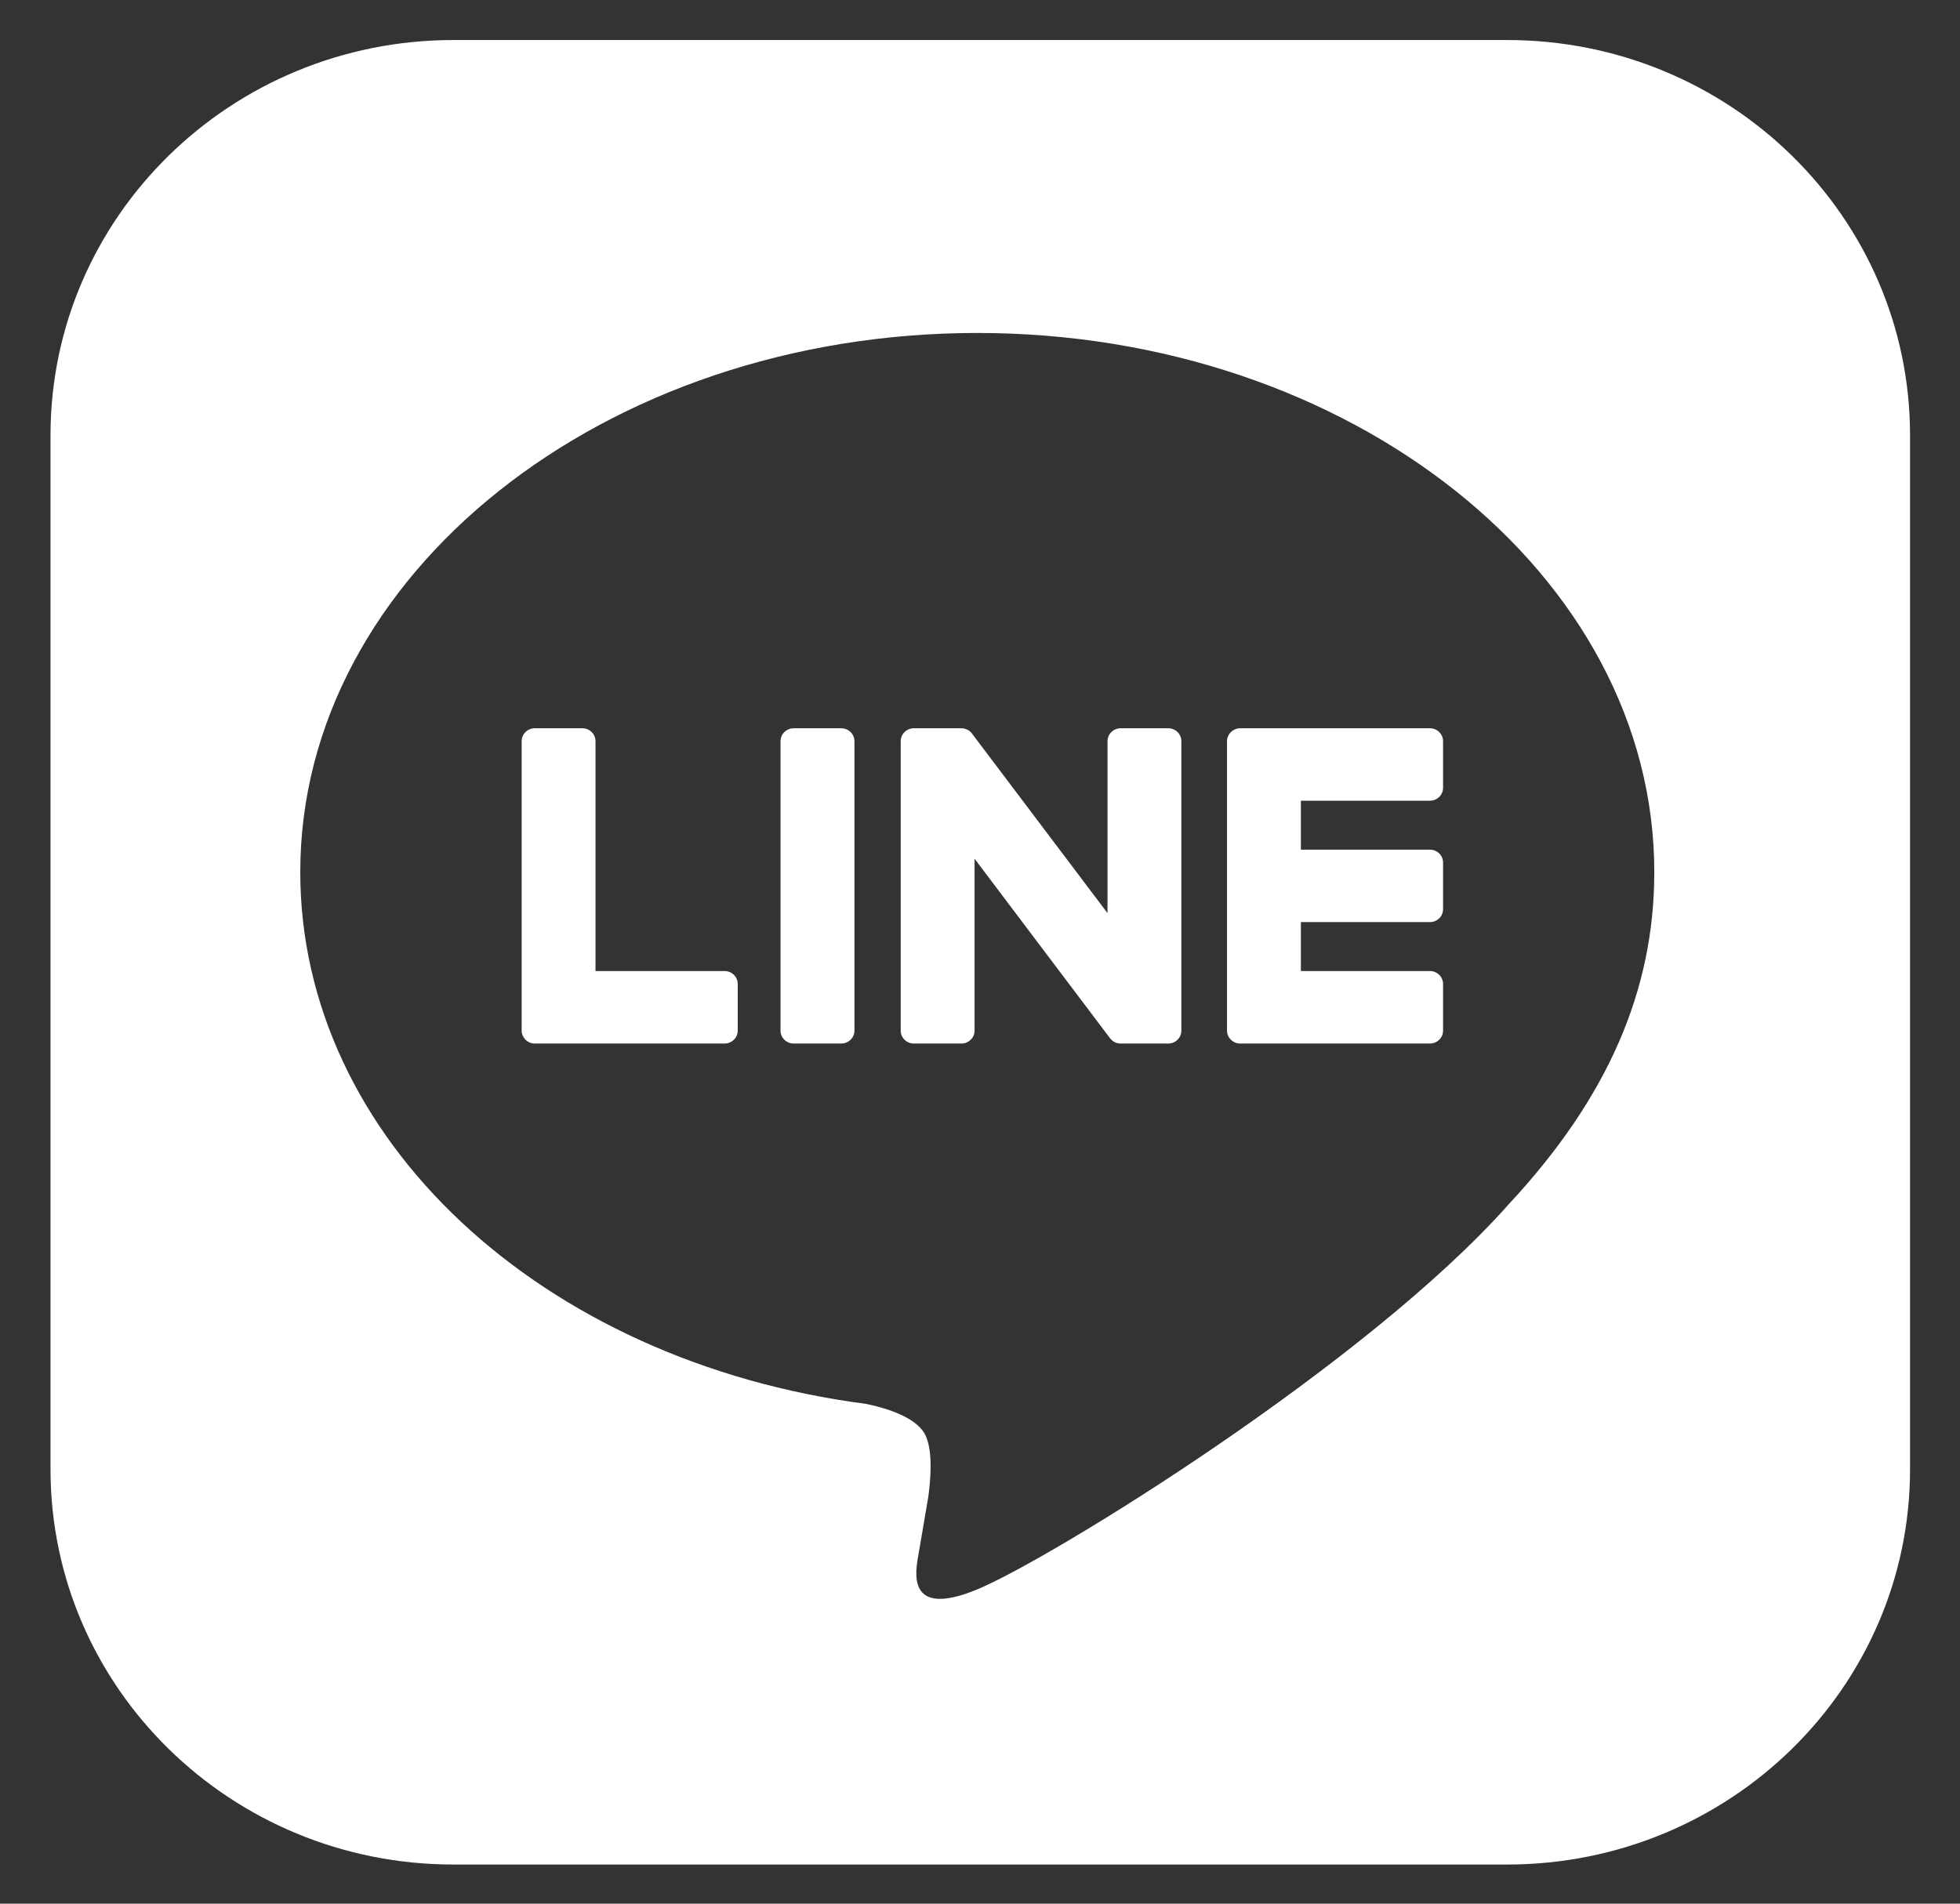
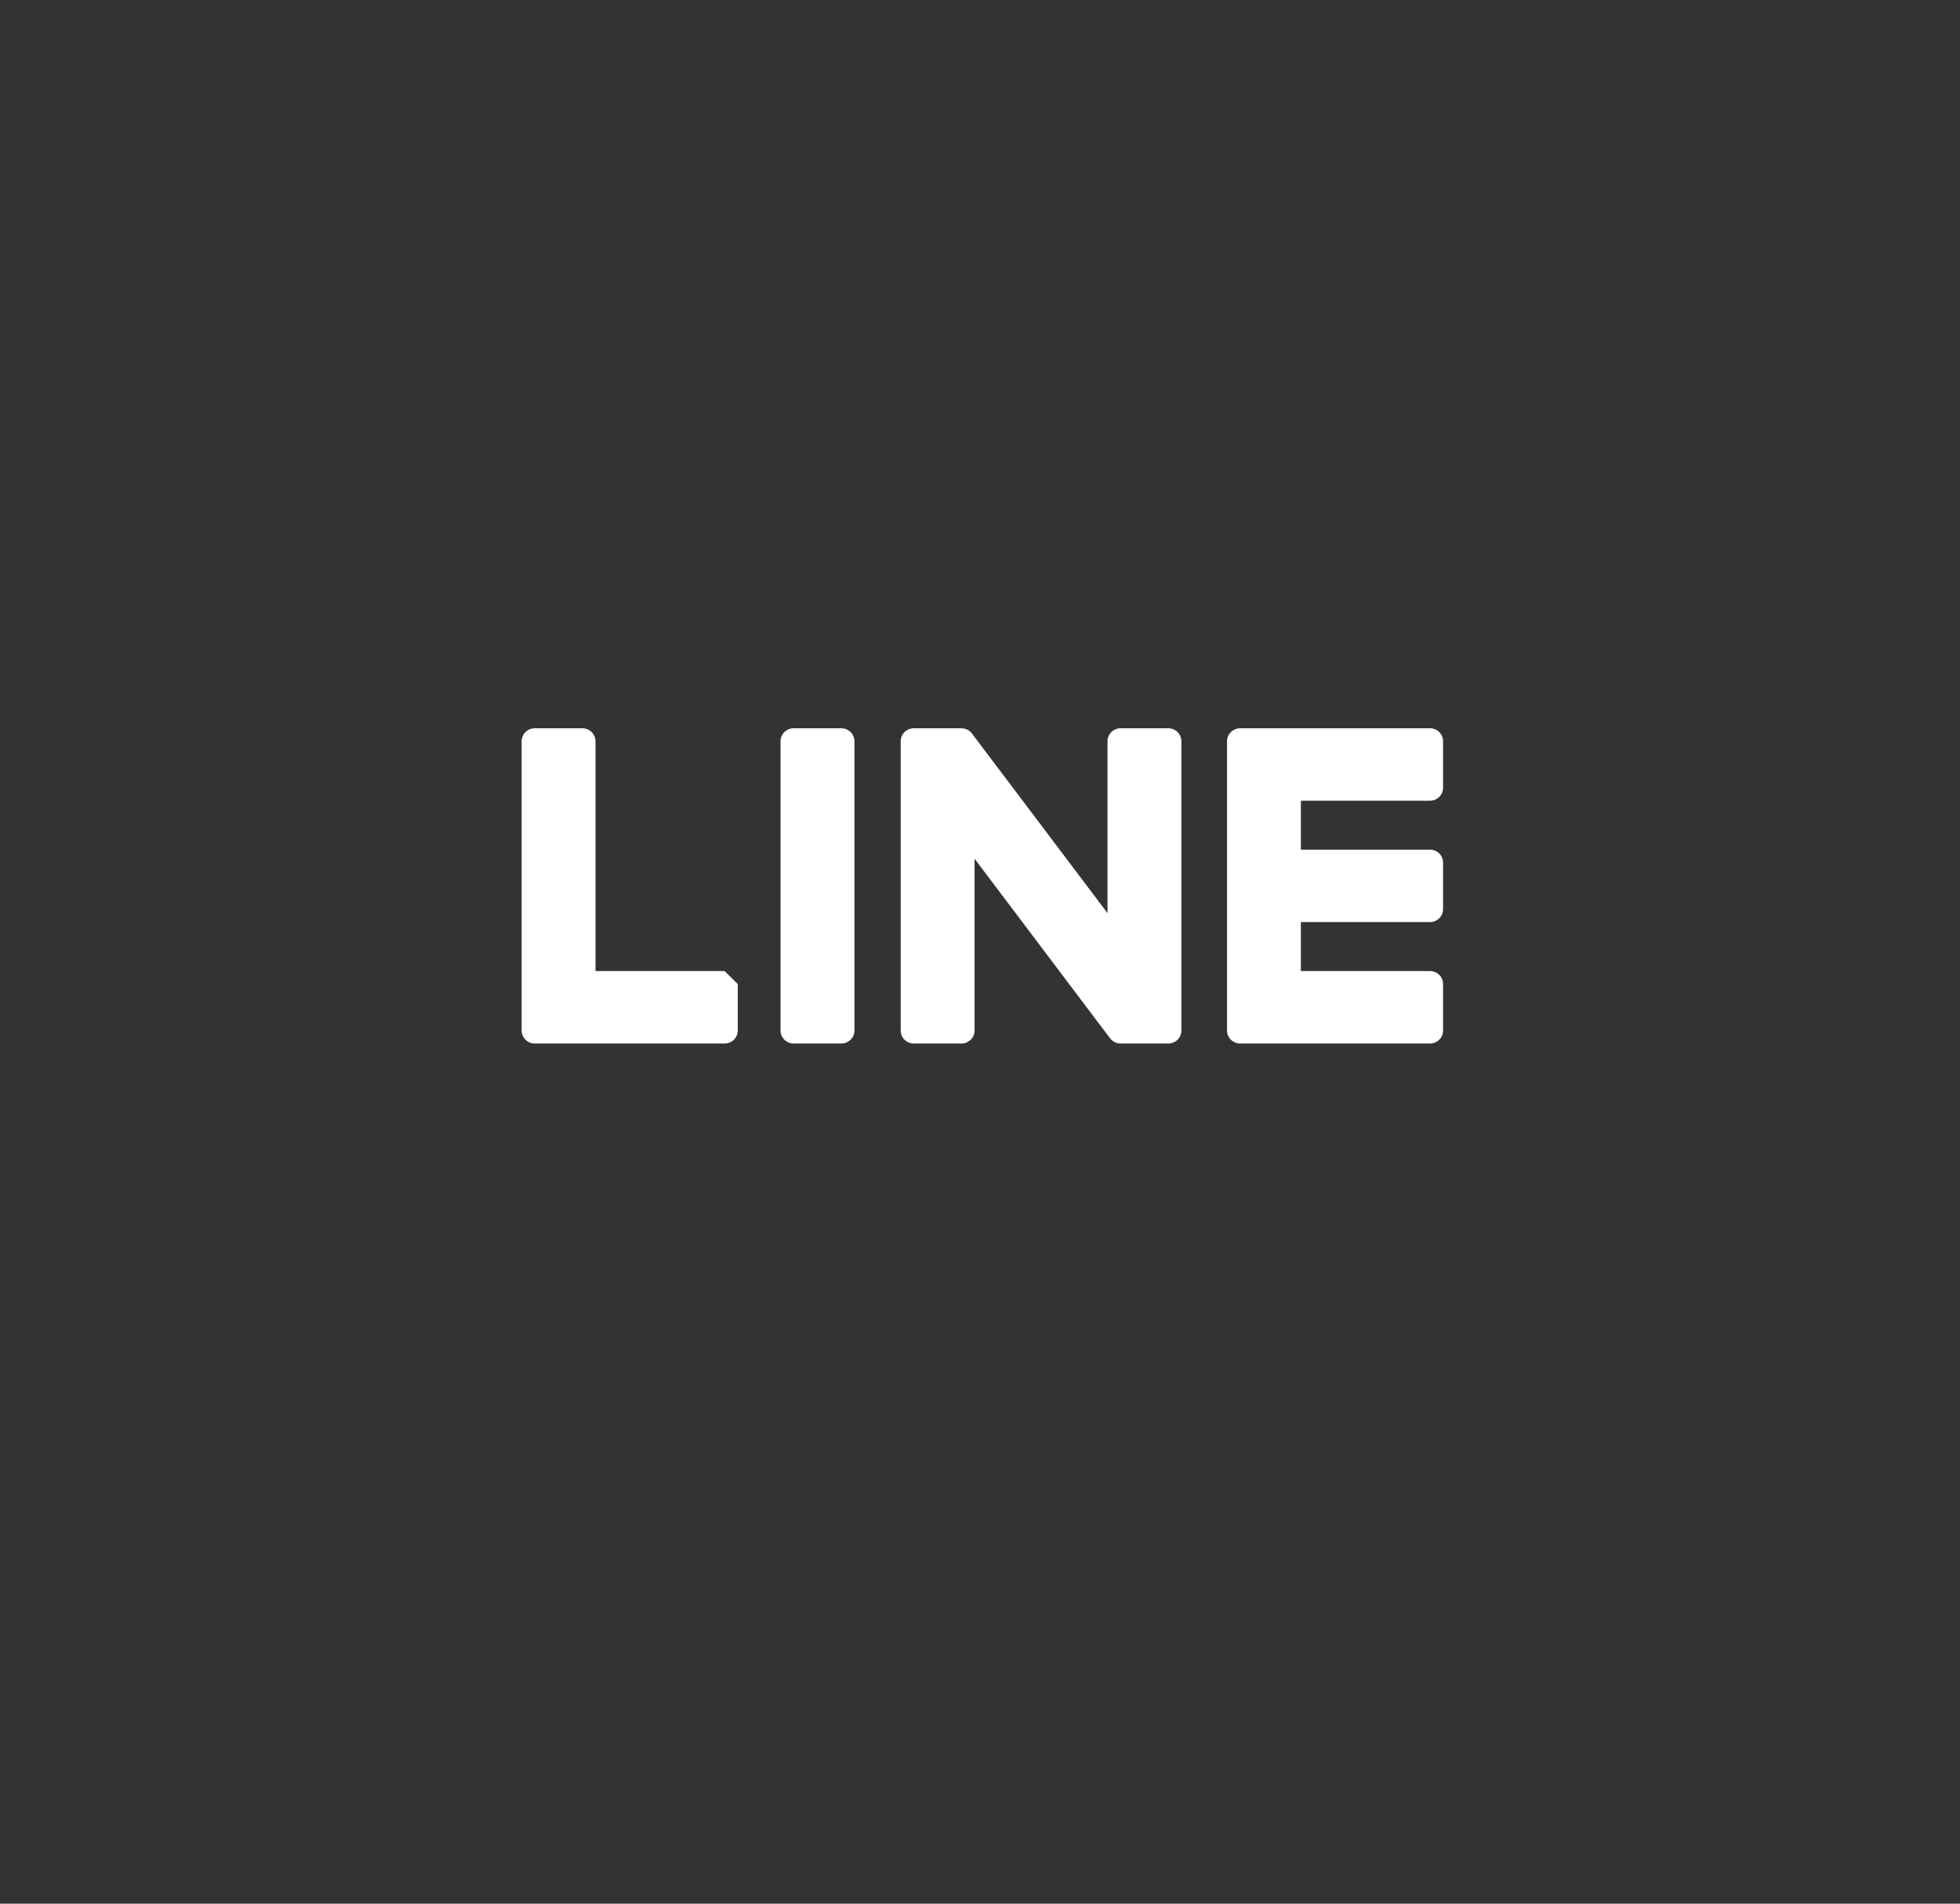
<svg xmlns="http://www.w3.org/2000/svg" width="35" height="34" viewBox="0 0 35 34" fill="none">
  <rect x="0" y="0" width="35" height="34" fill="#333333" stroke="none" />
-   <path d="M26.913 0.715H8.097C4.123 0.715 0.902 3.876 0.902 7.775V26.241C0.902 30.141 4.123 33.301 8.097 33.301H26.913C30.887 33.301 34.108 30.141 34.108 26.241V7.775C34.108 3.876 30.887 0.715 26.913 0.715ZM26.95 21.499C24.414 24.364 18.742 27.854 17.451 28.387C16.161 28.921 16.351 28.048 16.404 27.748C16.435 27.57 16.577 26.732 16.577 26.732C16.617 26.429 16.66 25.959 16.538 25.66C16.402 25.329 15.866 25.158 15.473 25.075C9.663 24.321 5.362 20.335 5.362 15.575C5.362 10.266 10.786 5.947 17.452 5.947C24.118 5.947 29.541 10.266 29.541 15.575C29.541 17.7 28.702 19.614 26.95 21.499L26.95 21.499Z" fill="white" />
  <path d="M15.022 13.007H14.174C14.044 13.007 13.938 13.11 13.938 13.238V18.407C13.938 18.535 14.044 18.638 14.174 18.638H15.022C15.152 18.638 15.258 18.535 15.258 18.407V13.238C15.258 13.11 15.152 13.007 15.022 13.007Z" fill="white" />
  <path d="M20.861 13.007H20.013C19.883 13.007 19.777 13.11 19.777 13.238V16.309L17.363 13.11C17.358 13.101 17.352 13.094 17.345 13.086C17.344 13.085 17.344 13.085 17.344 13.085C17.339 13.08 17.334 13.075 17.33 13.071C17.328 13.069 17.327 13.068 17.325 13.067C17.321 13.063 17.317 13.059 17.313 13.056C17.311 13.055 17.308 13.053 17.306 13.052C17.302 13.049 17.298 13.046 17.294 13.043C17.292 13.042 17.29 13.04 17.287 13.039C17.283 13.037 17.279 13.035 17.275 13.033C17.272 13.031 17.27 13.03 17.267 13.029C17.263 13.027 17.258 13.025 17.254 13.023C17.251 13.022 17.249 13.021 17.246 13.021C17.241 13.019 17.237 13.017 17.232 13.016C17.229 13.015 17.227 13.015 17.224 13.014C17.219 13.013 17.215 13.012 17.21 13.011C17.207 13.011 17.203 13.01 17.2 13.01C17.196 13.009 17.192 13.009 17.188 13.008C17.183 13.008 17.179 13.008 17.175 13.008C17.172 13.008 17.17 13.007 17.167 13.007H16.319C16.189 13.007 16.084 13.111 16.084 13.238V18.407C16.084 18.535 16.189 18.638 16.319 18.638H17.167C17.297 18.638 17.403 18.535 17.403 18.407V15.337L19.82 18.541C19.837 18.564 19.857 18.583 19.88 18.598C19.881 18.598 19.882 18.599 19.882 18.599C19.887 18.602 19.892 18.606 19.897 18.608C19.899 18.61 19.901 18.611 19.903 18.612C19.907 18.614 19.911 18.615 19.915 18.617C19.919 18.619 19.922 18.62 19.926 18.622C19.929 18.623 19.931 18.624 19.933 18.624C19.939 18.626 19.944 18.628 19.949 18.63C19.95 18.63 19.951 18.63 19.952 18.63C19.972 18.635 19.992 18.638 20.013 18.638H20.86C20.991 18.638 21.096 18.535 21.096 18.407V13.238C21.096 13.11 20.991 13.007 20.861 13.007Z" fill="white" />
-   <path d="M12.938 17.343H10.634V13.238C10.634 13.11 10.529 13.007 10.399 13.007H9.551C9.421 13.007 9.315 13.11 9.315 13.238V18.407V18.407C9.315 18.469 9.341 18.525 9.381 18.567C9.382 18.568 9.383 18.569 9.384 18.57C9.386 18.572 9.387 18.573 9.388 18.574C9.43 18.614 9.487 18.638 9.55 18.638H12.938C13.068 18.638 13.174 18.535 13.174 18.407V17.575C13.174 17.447 13.069 17.343 12.938 17.343Z" fill="white" />
+   <path d="M12.938 17.343H10.634V13.238C10.634 13.11 10.529 13.007 10.399 13.007H9.551C9.421 13.007 9.315 13.11 9.315 13.238V18.407V18.407C9.315 18.469 9.341 18.525 9.381 18.567C9.382 18.568 9.383 18.569 9.384 18.57C9.386 18.572 9.387 18.573 9.388 18.574C9.43 18.614 9.487 18.638 9.55 18.638H12.938C13.068 18.638 13.174 18.535 13.174 18.407V17.575Z" fill="white" />
  <path d="M25.534 14.301C25.664 14.301 25.769 14.198 25.769 14.07V13.238C25.769 13.11 25.664 13.007 25.534 13.007H22.146C22.083 13.007 22.026 13.032 21.983 13.072C21.982 13.073 21.981 13.074 21.98 13.075C21.979 13.076 21.977 13.077 21.976 13.079C21.936 13.12 21.911 13.176 21.911 13.238V18.407V18.407C21.911 18.469 21.936 18.525 21.977 18.567C21.978 18.568 21.979 18.569 21.98 18.57C21.981 18.572 21.982 18.573 21.983 18.573C22.026 18.613 22.083 18.638 22.146 18.638H25.534C25.664 18.638 25.769 18.534 25.769 18.407V17.574C25.769 17.447 25.664 17.343 25.534 17.343H23.23V16.469H25.534C25.664 16.469 25.769 16.366 25.769 16.238V15.406C25.769 15.278 25.664 15.175 25.534 15.175H23.23V14.301H25.534Z" fill="white" />
</svg>